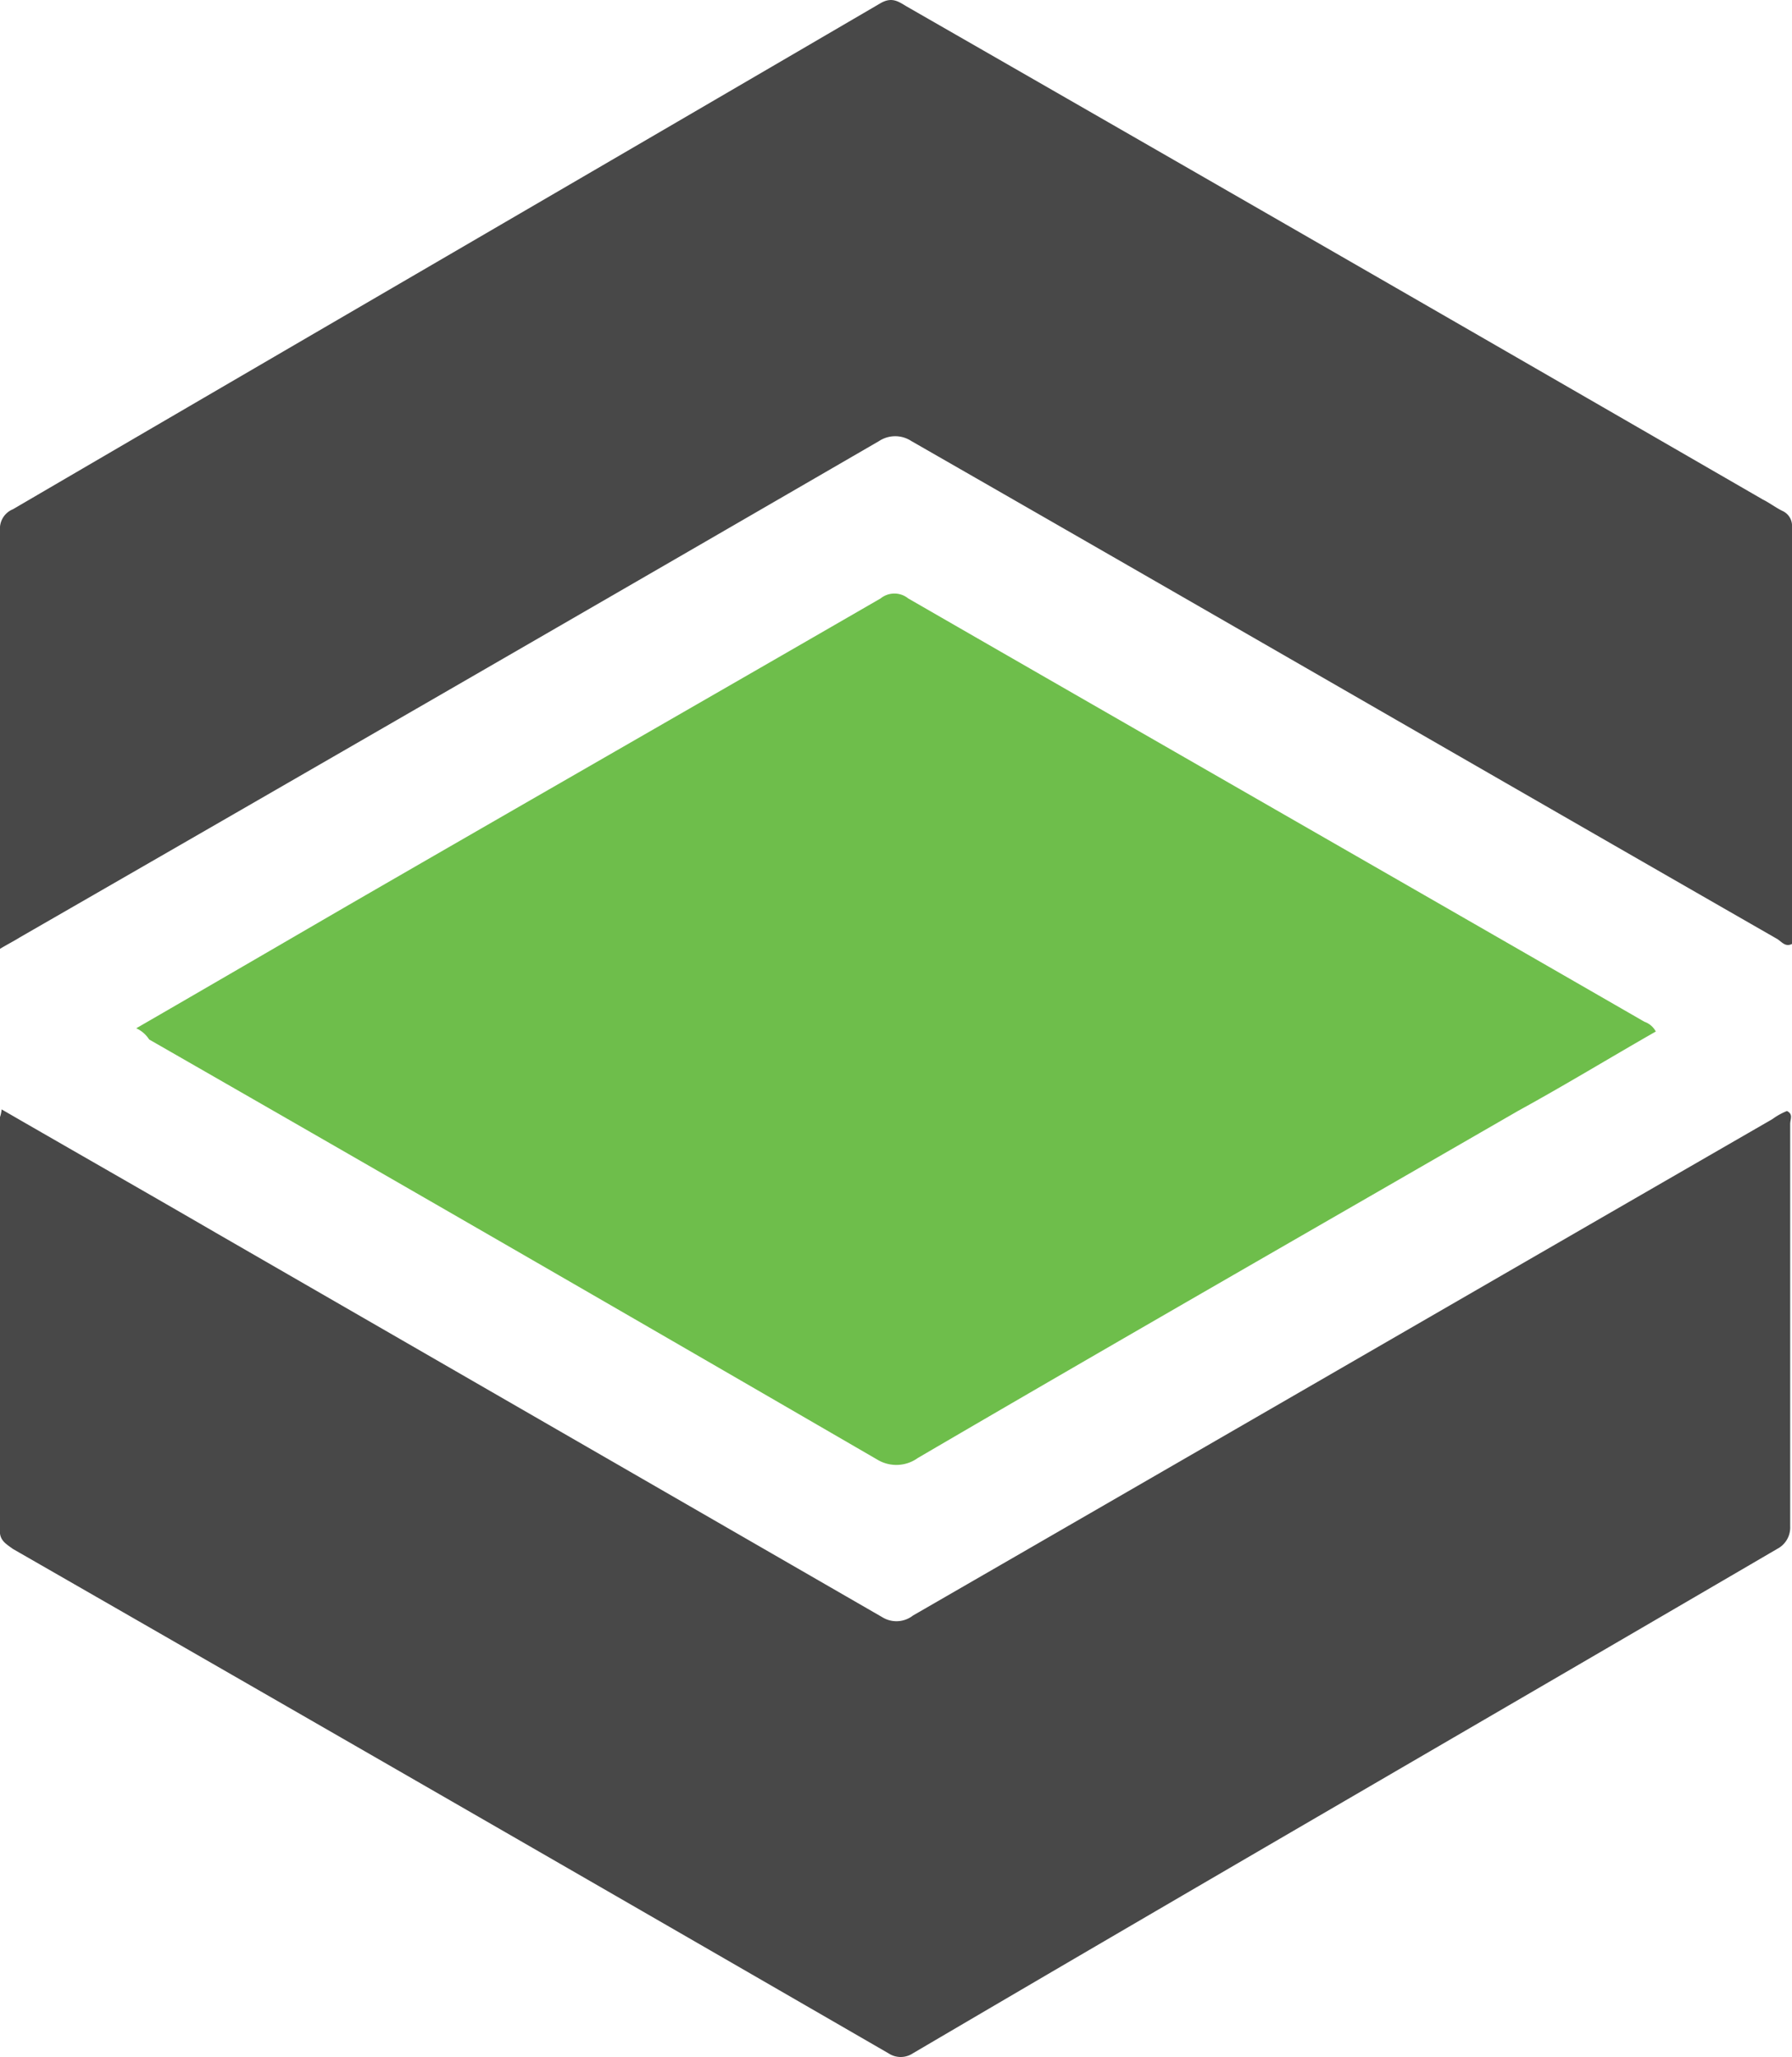
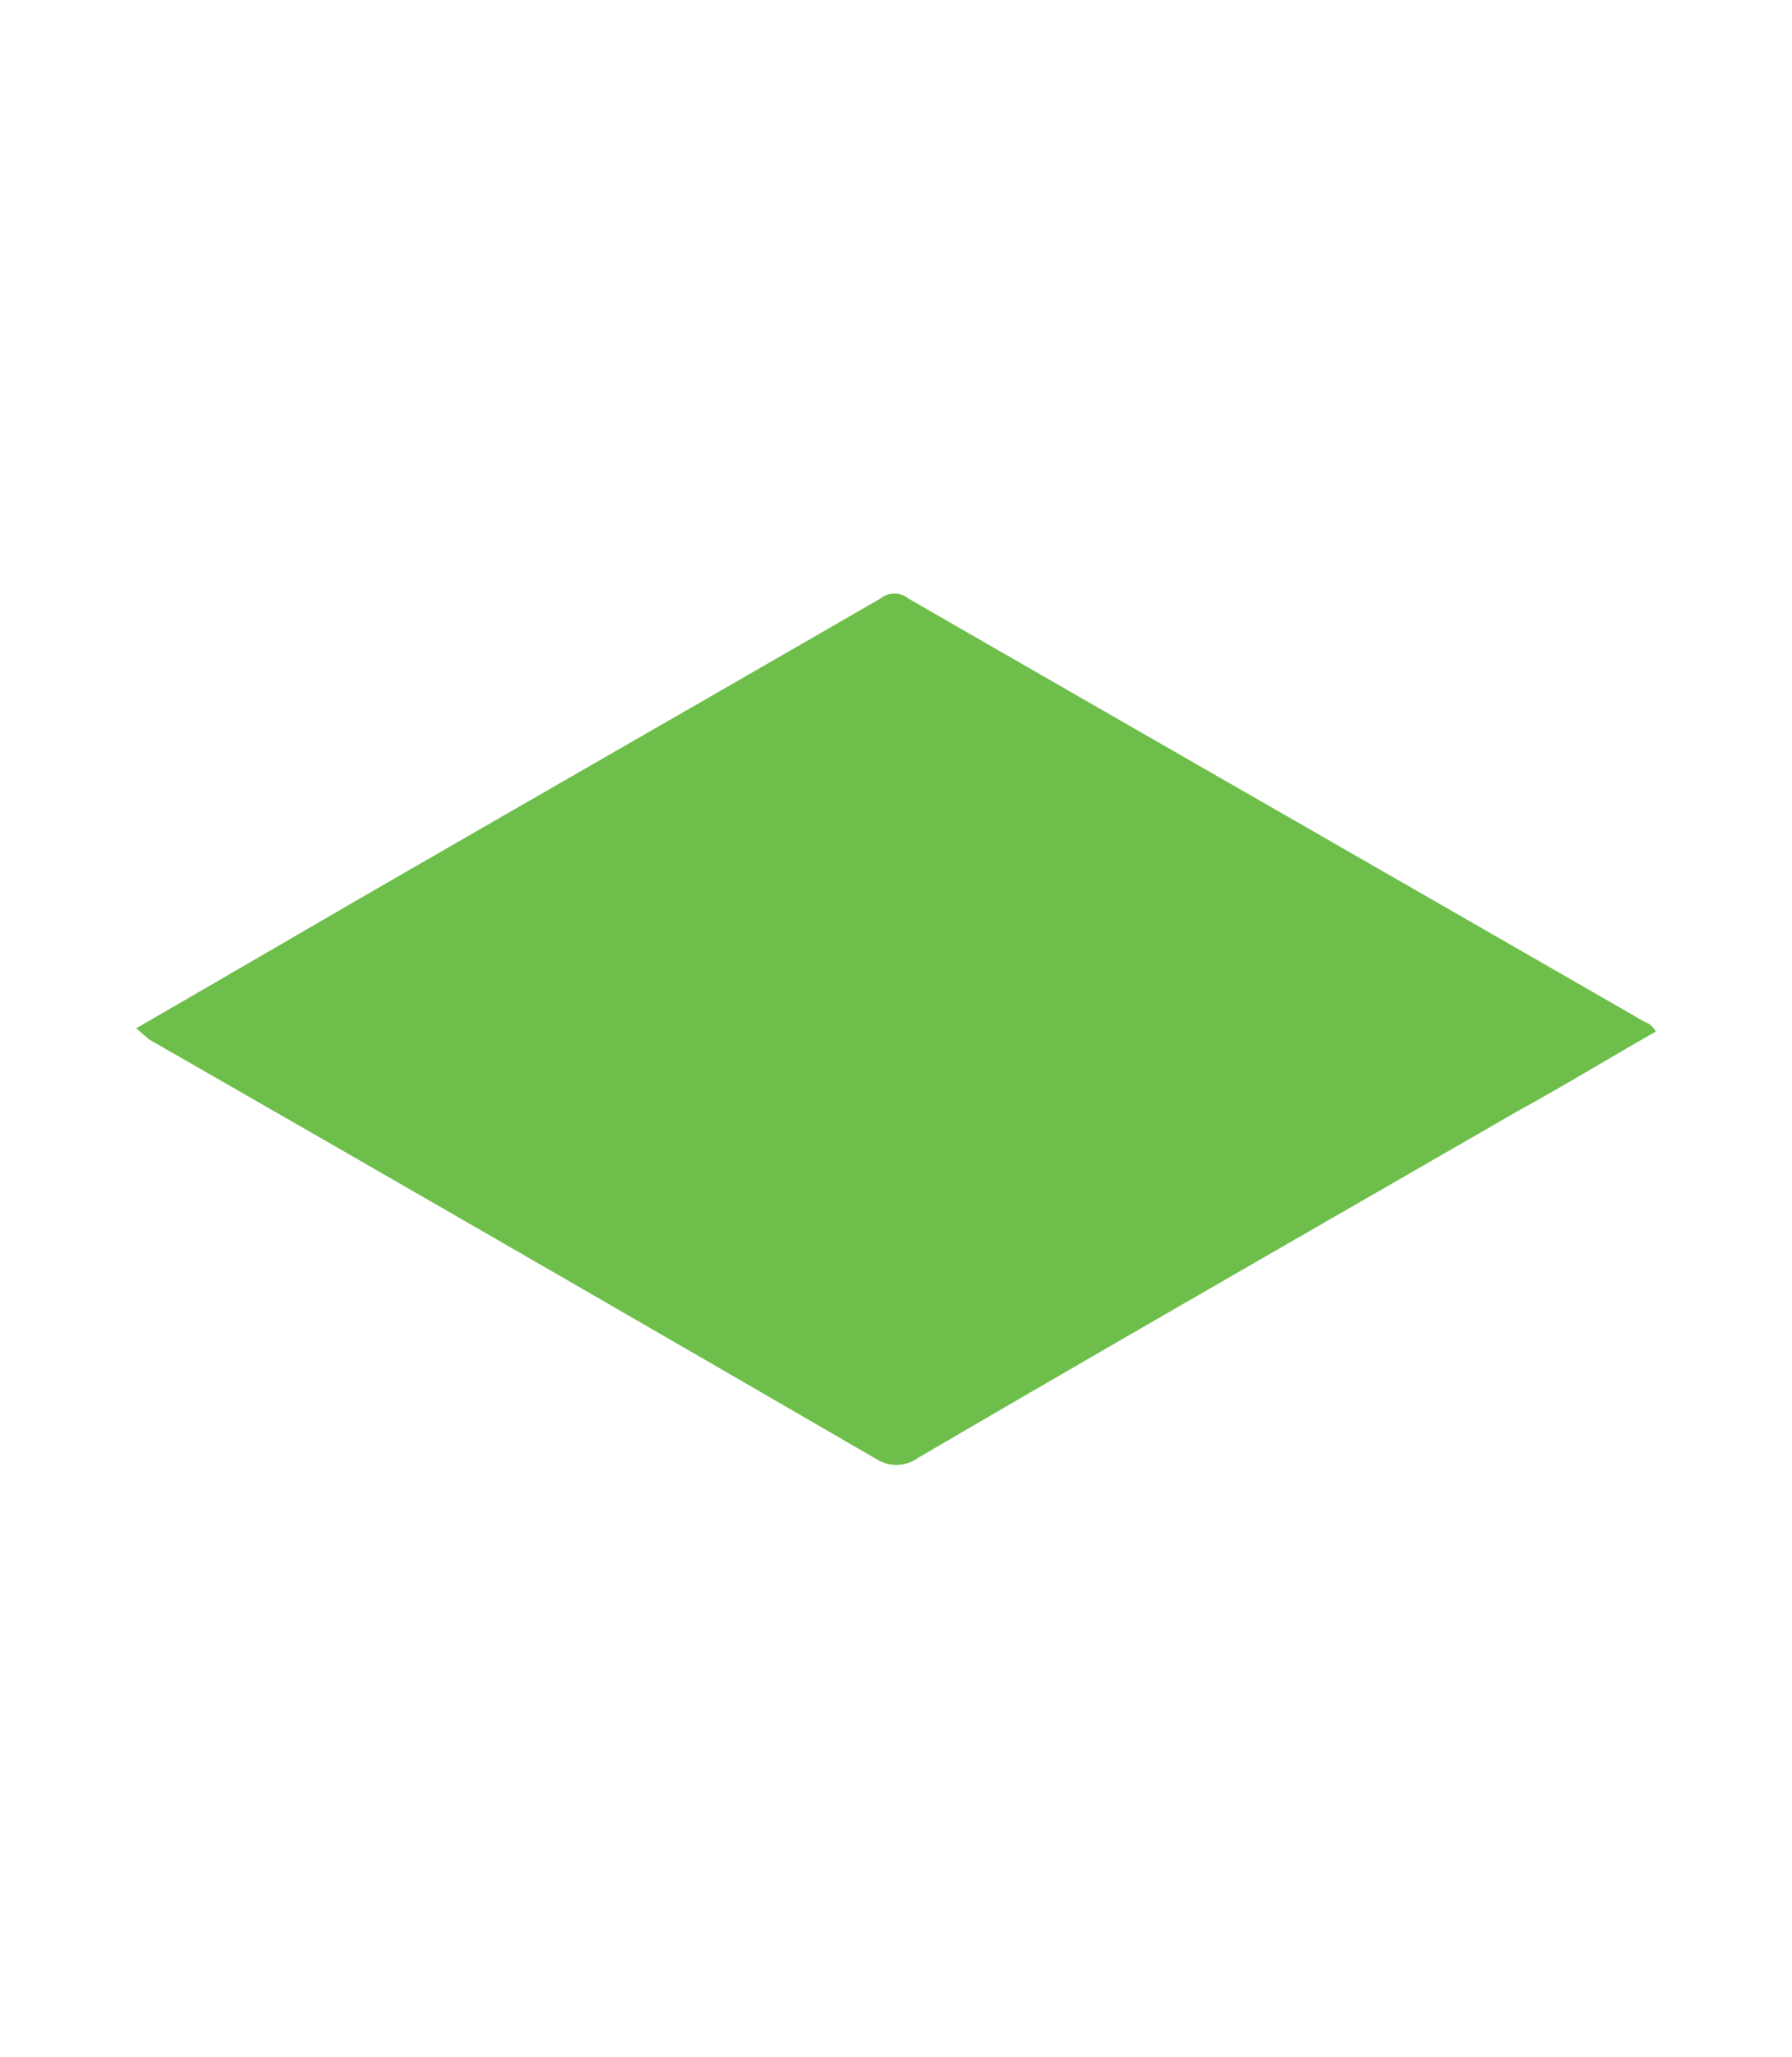
<svg xmlns="http://www.w3.org/2000/svg" width="45.459" height="52.172" viewBox="0 0 45.459 52.172">
  <g id="Group_105704" data-name="Group 105704" transform="translate(-8328.255 -11060)">
-     <path id="Path_80956" data-name="Path 80956" d="M91.3,24.471V13.857a.529.529,0,0,1,.329-.535C98.952,9.043,106.316,4.765,113.639.487c.288-.165.453-.041.658.082Q125.157,6.8,136.018,13.075c.165.082.329.206.494.288a.413.413,0,0,1,.247.411V24.347c-.165.082-.247-.041-.37-.123-7.323-4.2-14.646-8.434-21.968-12.63a.747.747,0,0,0-.823,0q-10.861,6.294-21.8,12.589C91.67,24.265,91.506,24.347,91.3,24.471Z" transform="translate(8236.955 11059.593)" fill="#484848" />
-     <path id="Path_80957" data-name="Path 80957" d="M91.341,68.8c1.851,1.07,3.661,2.1,5.43,3.127l16.908,9.75a.683.683,0,0,0,.782-.041c7.282-4.2,14.522-8.392,21.8-12.589a1.668,1.668,0,0,1,.37-.206c.165.082.082.206.082.329v10.2a.611.611,0,0,1-.329.576c-7.323,4.278-14.646,8.516-21.927,12.794a.56.56,0,0,1-.617,0q-11.108-6.418-22.215-12.794c-.165-.123-.329-.206-.329-.453V69.006A.836.836,0,0,0,91.341,68.8Z" transform="translate(8236.955 11019.336)" fill="#484848" />
-     <path id="Path_80958" data-name="Path 80958" d="M99.7,48.025c1.851-1.07,3.62-2.1,5.389-3.127,4.484-2.592,9.009-5.184,13.494-7.775a.557.557,0,0,1,.7,0c6.212,3.579,12.465,7.158,18.677,10.737a.517.517,0,0,1,.288.247c-1.152.658-2.3,1.358-3.5,2.016-5.06,2.921-10.161,5.842-15.221,8.8a.933.933,0,0,1-1.028.041c-6.171-3.579-12.3-7.117-18.471-10.655A.762.762,0,0,0,99.7,48.025Z" transform="translate(8232.011 11038.054)" fill="#6ebe4b" />
+     <path id="Path_80958" data-name="Path 80958" d="M99.7,48.025c1.851-1.07,3.62-2.1,5.389-3.127,4.484-2.592,9.009-5.184,13.494-7.775a.557.557,0,0,1,.7,0c6.212,3.579,12.465,7.158,18.677,10.737a.517.517,0,0,1,.288.247c-1.152.658-2.3,1.358-3.5,2.016-5.06,2.921-10.161,5.842-15.221,8.8a.933.933,0,0,1-1.028.041c-6.171-3.579-12.3-7.117-18.471-10.655Z" transform="translate(8232.011 11038.054)" fill="#6ebe4b" />
  </g>
</svg>